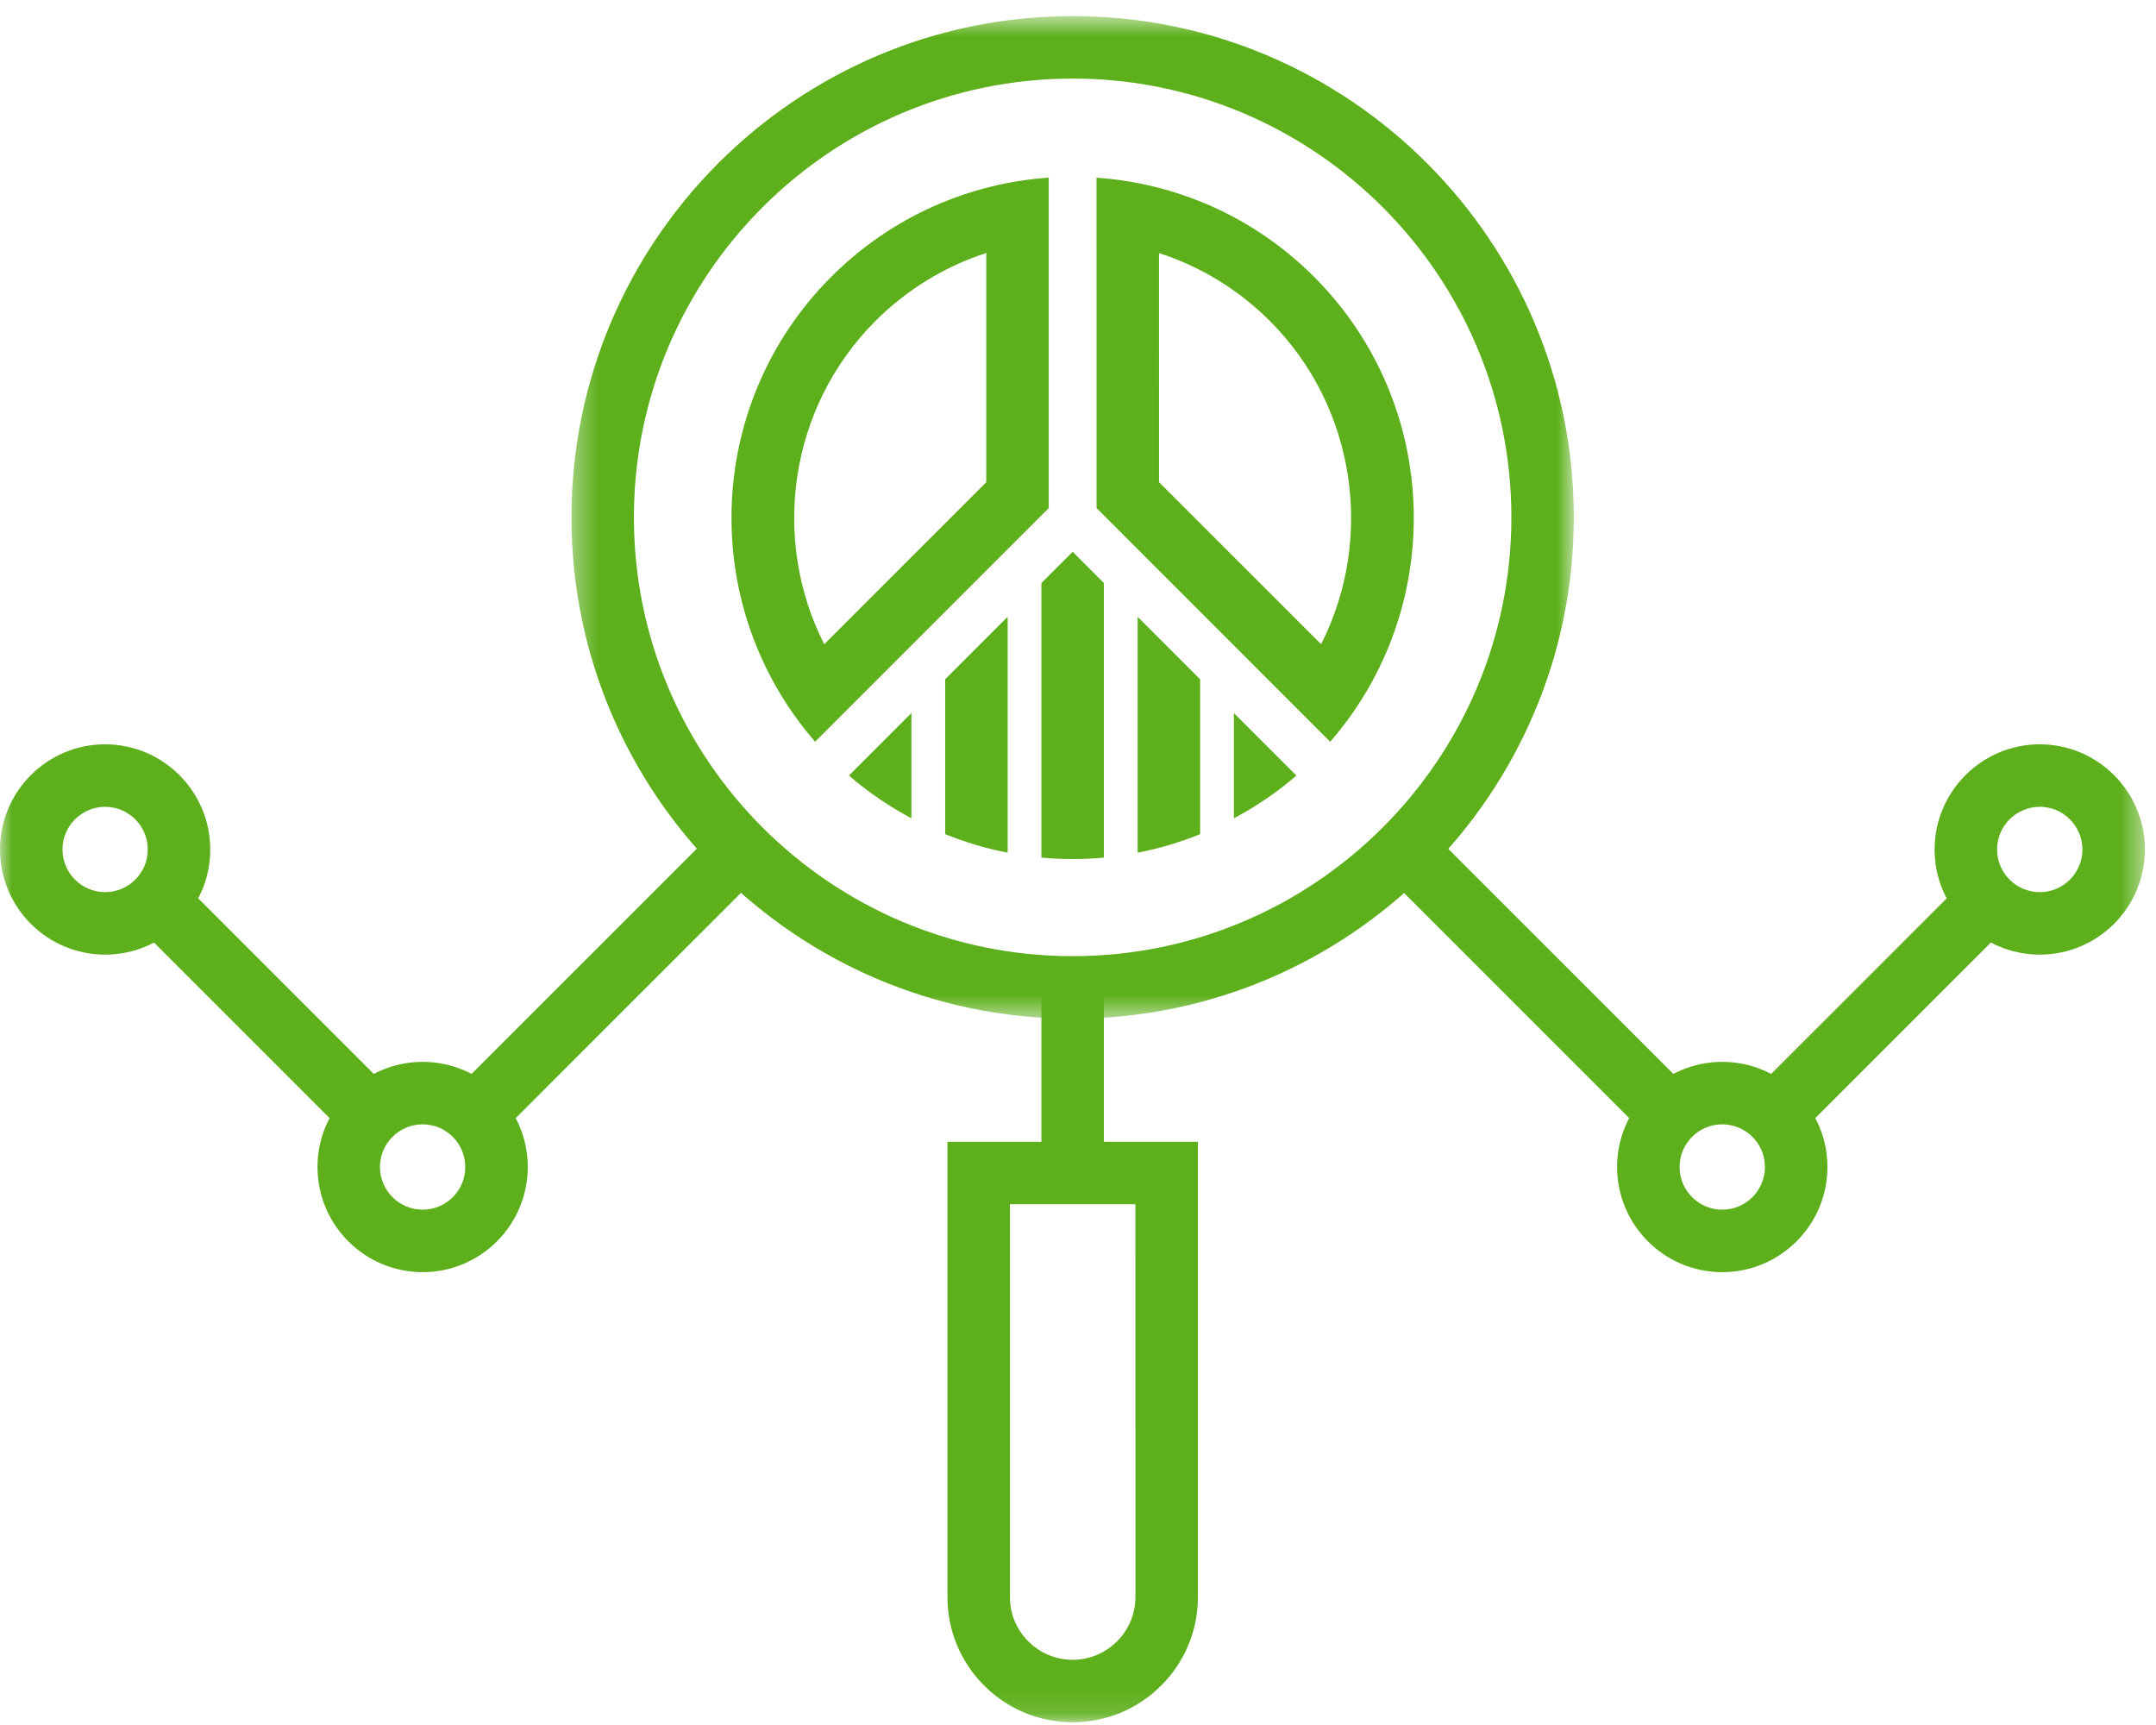
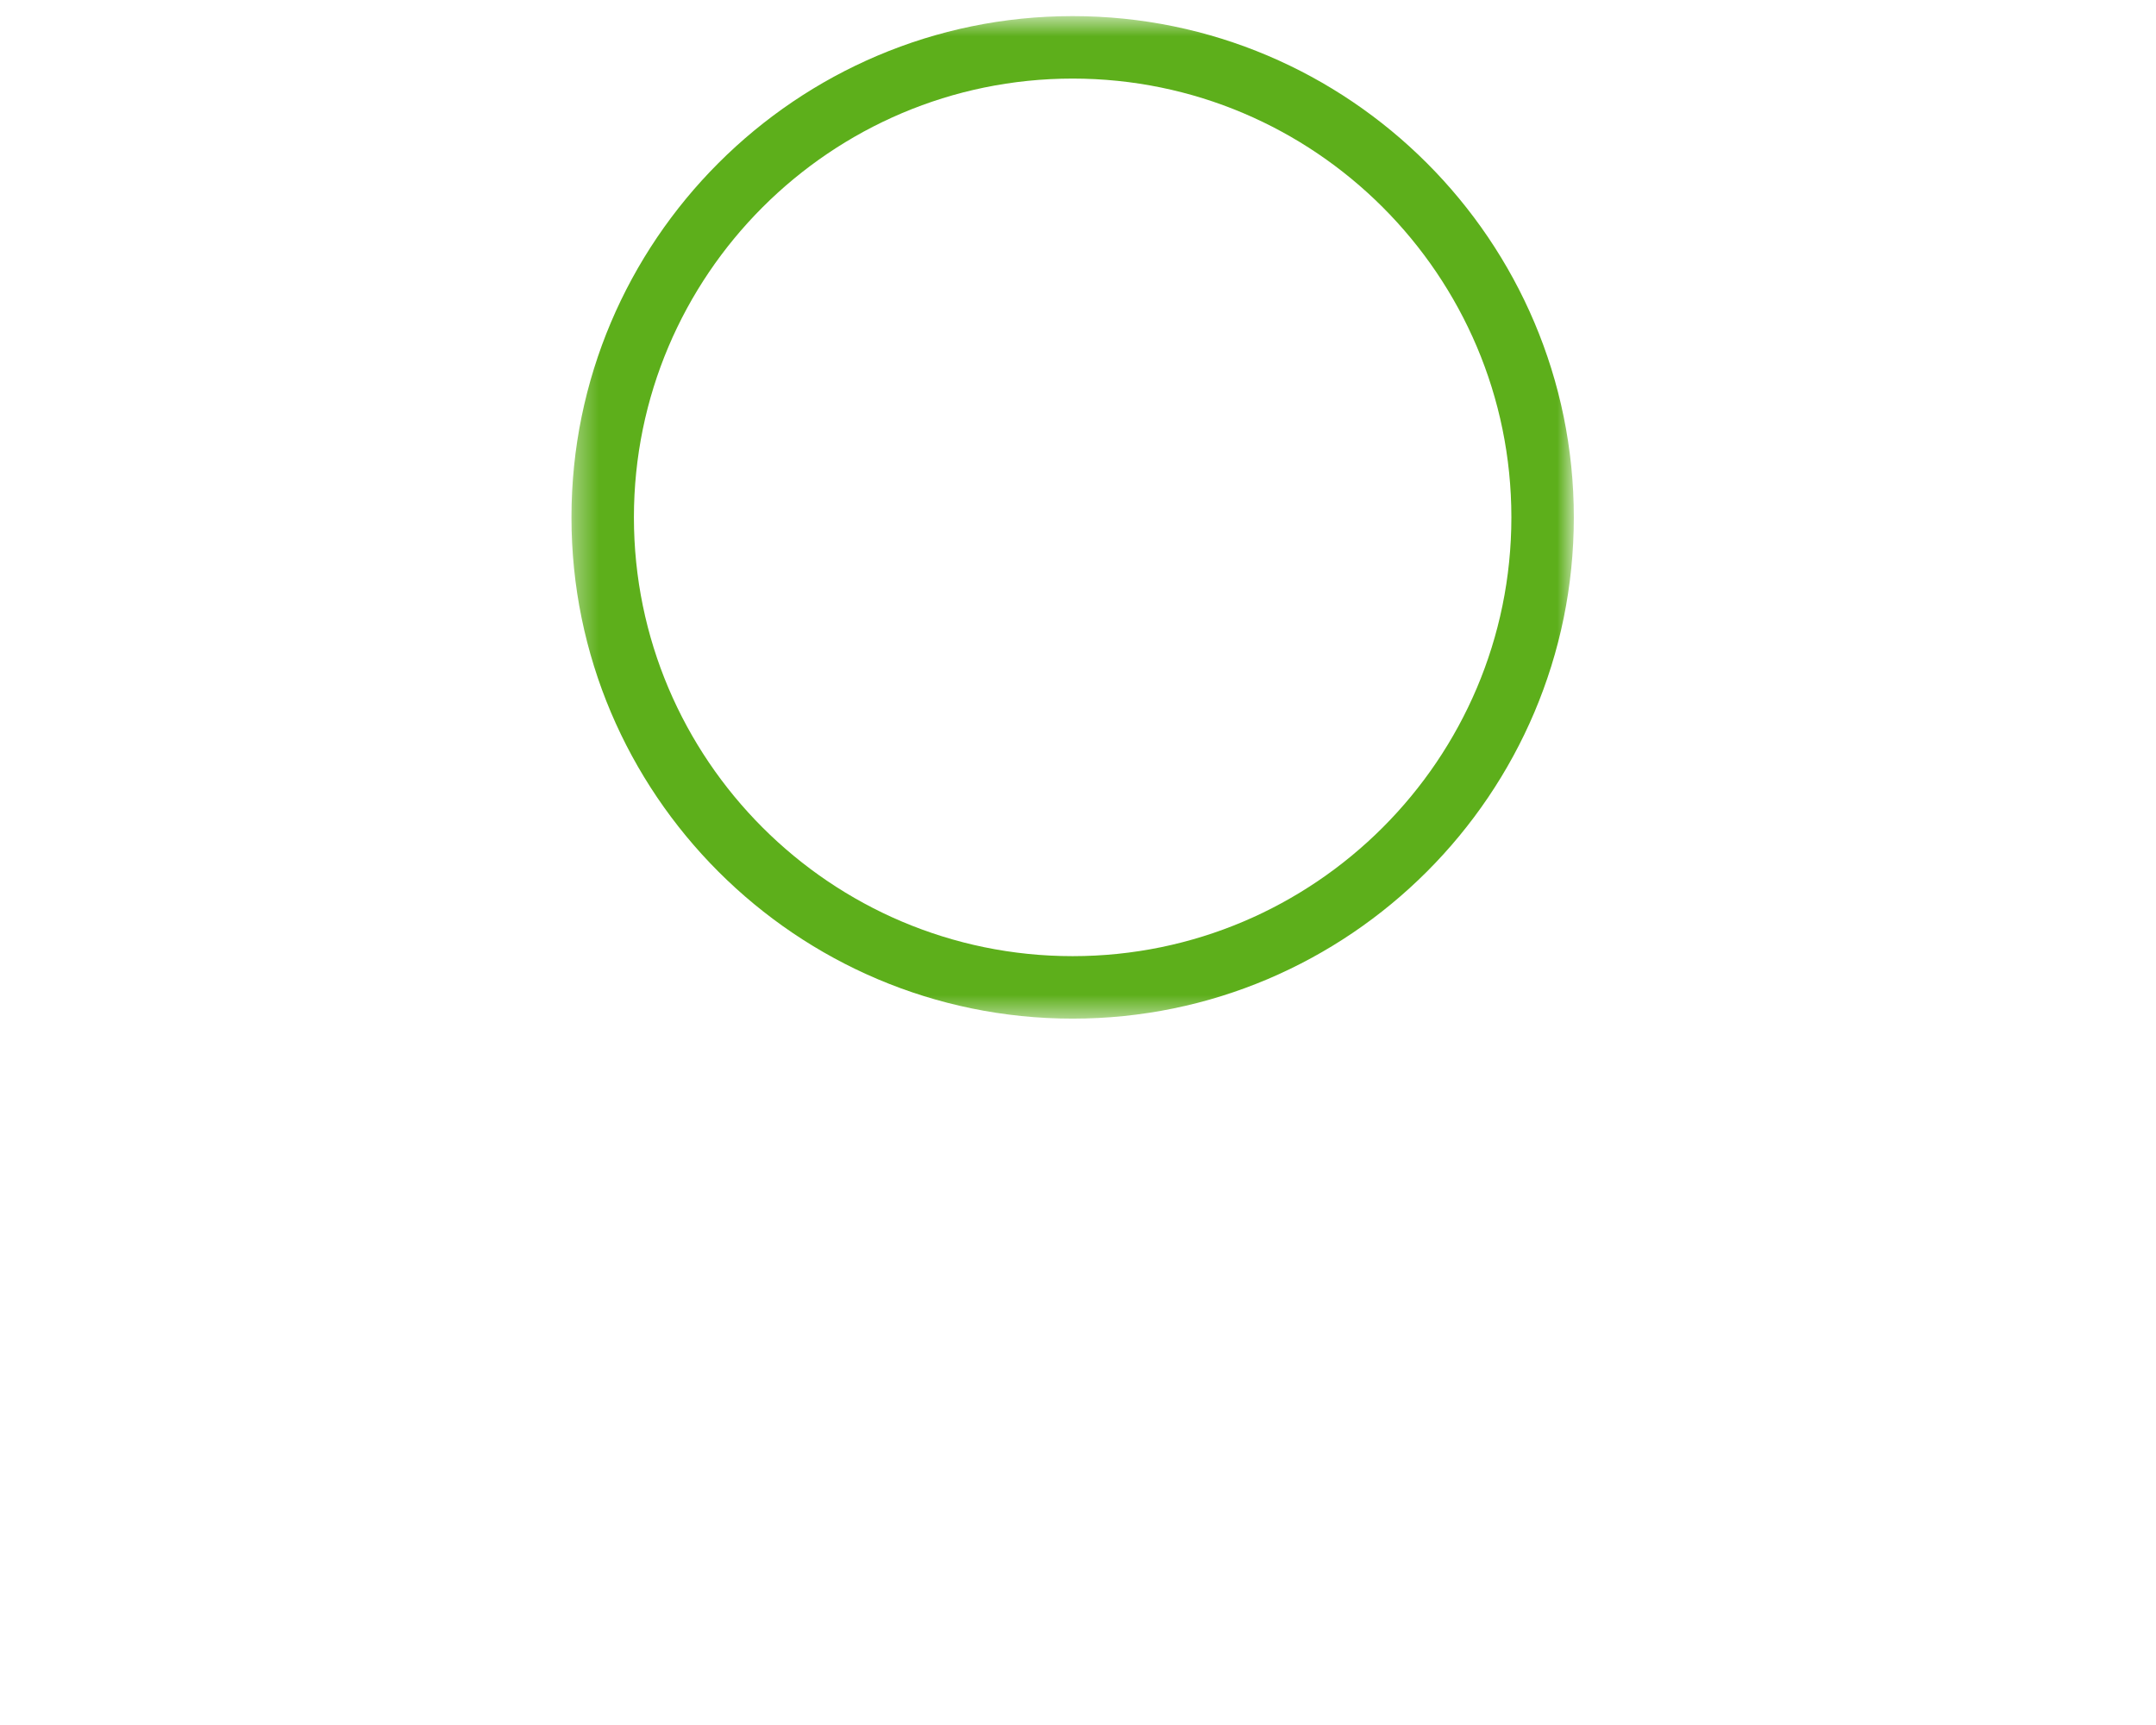
<svg xmlns="http://www.w3.org/2000/svg" xmlns:xlink="http://www.w3.org/1999/xlink" width="90" height="72" viewBox="0 0 90 72">
  <defs>
    <polygon id="insight-2-a" points=".348 .652 42.191 .652 42.191 42.497 .348 42.497" />
-     <polygon id="insight-2-c" points="0 71.885 89.537 71.885 89.537 .672 0 .672" />
  </defs>
  <g fill="none" fill-rule="evenodd">
    <g transform="translate(23.507 .02)">
      <mask id="insight-2-b" fill="#fff">
        <use xlink:href="#insight-2-a" />
      </mask>
      <path fill="#5DAF1B" d="M21.269,3.26 C11.171,3.26 2.955,11.477 2.955,21.575 C2.955,31.674 11.171,39.889 21.269,39.889 C31.368,39.889 39.584,31.674 39.584,21.574 C39.584,11.475 31.368,3.26 21.269,3.26 M21.269,42.497 C9.733,42.497 0.348,33.111 0.348,21.575 C0.348,10.038 9.733,0.652 21.269,0.652 C32.806,0.652 42.191,10.038 42.191,21.574 C42.191,33.111 32.806,42.497 21.269,42.497" mask="url(#insight-2-b)" />
    </g>
    <mask id="insight-2-d" fill="#fff">
      <use xlink:href="#insight-2-c" />
    </mask>
-     <polygon fill="#5DAF1B" points="43.473 48.96 46.081 48.96 46.081 41.213 43.473 41.213" mask="url(#insight-2-d)" />
-     <path fill="#5DAF1B" d="M42.159 50.264L42.159 66.656C42.157 67.355 42.43 68.013 42.926 68.51 43.421 69.004 44.078 69.278 44.777 69.278 45.476 69.278 46.133 69.004 46.629 68.509 47.124 68.014 47.397 67.355 47.398 66.656L47.397 50.264 42.159 50.264zM44.777 71.885C43.382 71.885 42.069 71.341 41.081 70.353 40.093 69.364 39.549 68.05 39.551 66.655L39.551 47.656 50.006 47.656 50.006 66.656C50.005 68.053 49.46 69.365 48.473 70.353 47.485 71.341 46.172 71.885 44.777 71.885zM55.148 26.89L48.383 20.126 48.382 10.561C50.113 11.124 51.7 12.089 53.005 13.393 56.622 17.01 57.372 22.507 55.148 26.89M54.849 11.549C52.322 9.023 49.081 7.648 45.774 7.417L45.775 21.205 55.527 30.959C60.396 25.365 60.172 16.872 54.849 11.549M41.171 20.127L34.406 26.89C32.182 22.506 32.931 17.01 36.549 13.392 37.854 12.087 39.441 11.121 41.171 10.559L41.171 20.127zM34.705 11.549C29.38 16.872 29.156 25.362 34.027 30.958L43.779 21.206 43.779 7.414C40.472 7.645 37.232 9.023 34.705 11.549zM46.081 35.796L46.081 24.335 44.777 23.031 43.473 24.335 43.473 35.796C44.34 35.876 45.212 35.876 46.081 35.796M39.455 34.816C40.304 35.159 41.176 35.419 42.063 35.59L42.063 25.744 39.455 28.352 39.455 34.816zM51.508 34.156C52.423 33.665 53.302 33.078 54.116 32.371L51.508 29.763 51.508 34.156zM38.046 29.762L35.438 32.37C36.25 33.077 37.129 33.663 38.046 34.155L38.046 29.762zM50.098 28.353L47.49 25.745 47.49 35.59C48.378 35.419 49.25 35.159 50.098 34.818L50.098 28.353z" mask="url(#insight-2-d)" />
+     <path fill="#5DAF1B" d="M42.159 50.264L42.159 66.656C42.157 67.355 42.43 68.013 42.926 68.51 43.421 69.004 44.078 69.278 44.777 69.278 45.476 69.278 46.133 69.004 46.629 68.509 47.124 68.014 47.397 67.355 47.398 66.656L47.397 50.264 42.159 50.264zM44.777 71.885C43.382 71.885 42.069 71.341 41.081 70.353 40.093 69.364 39.549 68.05 39.551 66.655L39.551 47.656 50.006 47.656 50.006 66.656C50.005 68.053 49.46 69.365 48.473 70.353 47.485 71.341 46.172 71.885 44.777 71.885zM55.148 26.89L48.383 20.126 48.382 10.561C50.113 11.124 51.7 12.089 53.005 13.393 56.622 17.01 57.372 22.507 55.148 26.89M54.849 11.549C52.322 9.023 49.081 7.648 45.774 7.417L45.775 21.205 55.527 30.959C60.396 25.365 60.172 16.872 54.849 11.549M41.171 20.127L34.406 26.89C32.182 22.506 32.931 17.01 36.549 13.392 37.854 12.087 39.441 11.121 41.171 10.559L41.171 20.127zM34.705 11.549C29.38 16.872 29.156 25.362 34.027 30.958L43.779 21.206 43.779 7.414C40.472 7.645 37.232 9.023 34.705 11.549zM46.081 35.796L46.081 24.335 44.777 23.031 43.473 24.335 43.473 35.796C44.34 35.876 45.212 35.876 46.081 35.796M39.455 34.816C40.304 35.159 41.176 35.419 42.063 35.59L42.063 25.744 39.455 28.352 39.455 34.816zM51.508 34.156C52.423 33.665 53.302 33.078 54.116 32.371L51.508 29.763 51.508 34.156zM38.046 29.762L35.438 32.37L38.046 29.762zM50.098 28.353L47.49 25.745 47.49 35.59C48.378 35.419 49.25 35.159 50.098 34.818L50.098 28.353z" mask="url(#insight-2-d)" />
    <polygon fill="#5DAF1B" points="74.996 47.45 73.153 45.606 82.044 36.716 83.888 38.56" mask="url(#insight-2-d)" />
    <polygon fill="#5DAF1B" points="68.791 47.45 57.718 36.38 59.561 34.535 70.635 45.606" mask="url(#insight-2-d)" />
    <path fill="#5DAF1B" d="M71.892 46.929C70.911 46.929 70.112 47.728 70.112 48.709 70.112 49.692 70.911 50.491 71.892 50.491 72.876 50.491 73.676 49.692 73.676 48.709 73.676 47.728 72.876 46.929 71.892 46.929M71.892 53.099C69.471 53.099 67.504 51.13 67.504 48.709 67.504 46.291 69.471 44.321 71.892 44.321 74.313 44.321 76.284 46.291 76.284 48.709 76.284 51.13 74.313 53.099 71.892 53.099M85.149 33.675C84.166 33.675 83.366 34.475 83.366 35.458 83.366 36.437 84.166 37.237 85.149 37.237 86.13 37.237 86.929 36.437 86.929 35.458 86.929 34.475 86.13 33.675 85.149 33.675M85.149 39.845C82.728 39.845 80.758 37.877 80.758 35.458 80.758 33.038 82.728 31.067 85.149 31.067 87.568 31.067 89.537 33.038 89.537 35.458 89.537 37.877 87.568 39.845 85.149 39.845" mask="url(#insight-2-d)" />
-     <polygon fill="#5DAF1B" points="14.54 47.45 5.649 38.56 7.492 36.716 16.384 45.606" mask="url(#insight-2-d)" />
-     <polygon fill="#5DAF1B" points="20.745 47.45 18.902 45.606 29.974 34.535 31.817 36.38" mask="url(#insight-2-d)" />
    <path fill="#5DAF1B" d="M17.645 46.929C16.661 46.929 15.861 47.728 15.861 48.709 15.861 49.692 16.661 50.491 17.645 50.491 18.626 50.491 19.423 49.692 19.423 48.709 19.423 47.728 18.626 46.929 17.645 46.929M17.645 53.099C15.222 53.099 13.253 51.13 13.253 48.709 13.253 46.291 15.222 44.321 17.645 44.321 20.064 44.321 22.031 46.291 22.031 48.709 22.031 51.13 20.064 53.099 17.645 53.099M4.388 33.675C3.407 33.675 2.608 34.475 2.608 35.458 2.608 36.437 3.407 37.237 4.388 37.237 5.371 37.237 6.169 36.437 6.169 35.458 6.169 34.475 5.371 33.675 4.388 33.675M4.388 39.845C1.967 39.845 0 37.877 0 35.458 0 33.038 1.967 31.067 4.388 31.067 6.809 31.067 8.777 33.038 8.777 35.458 8.777 37.877 6.809 39.845 4.388 39.845" mask="url(#insight-2-d)" />
  </g>
</svg>